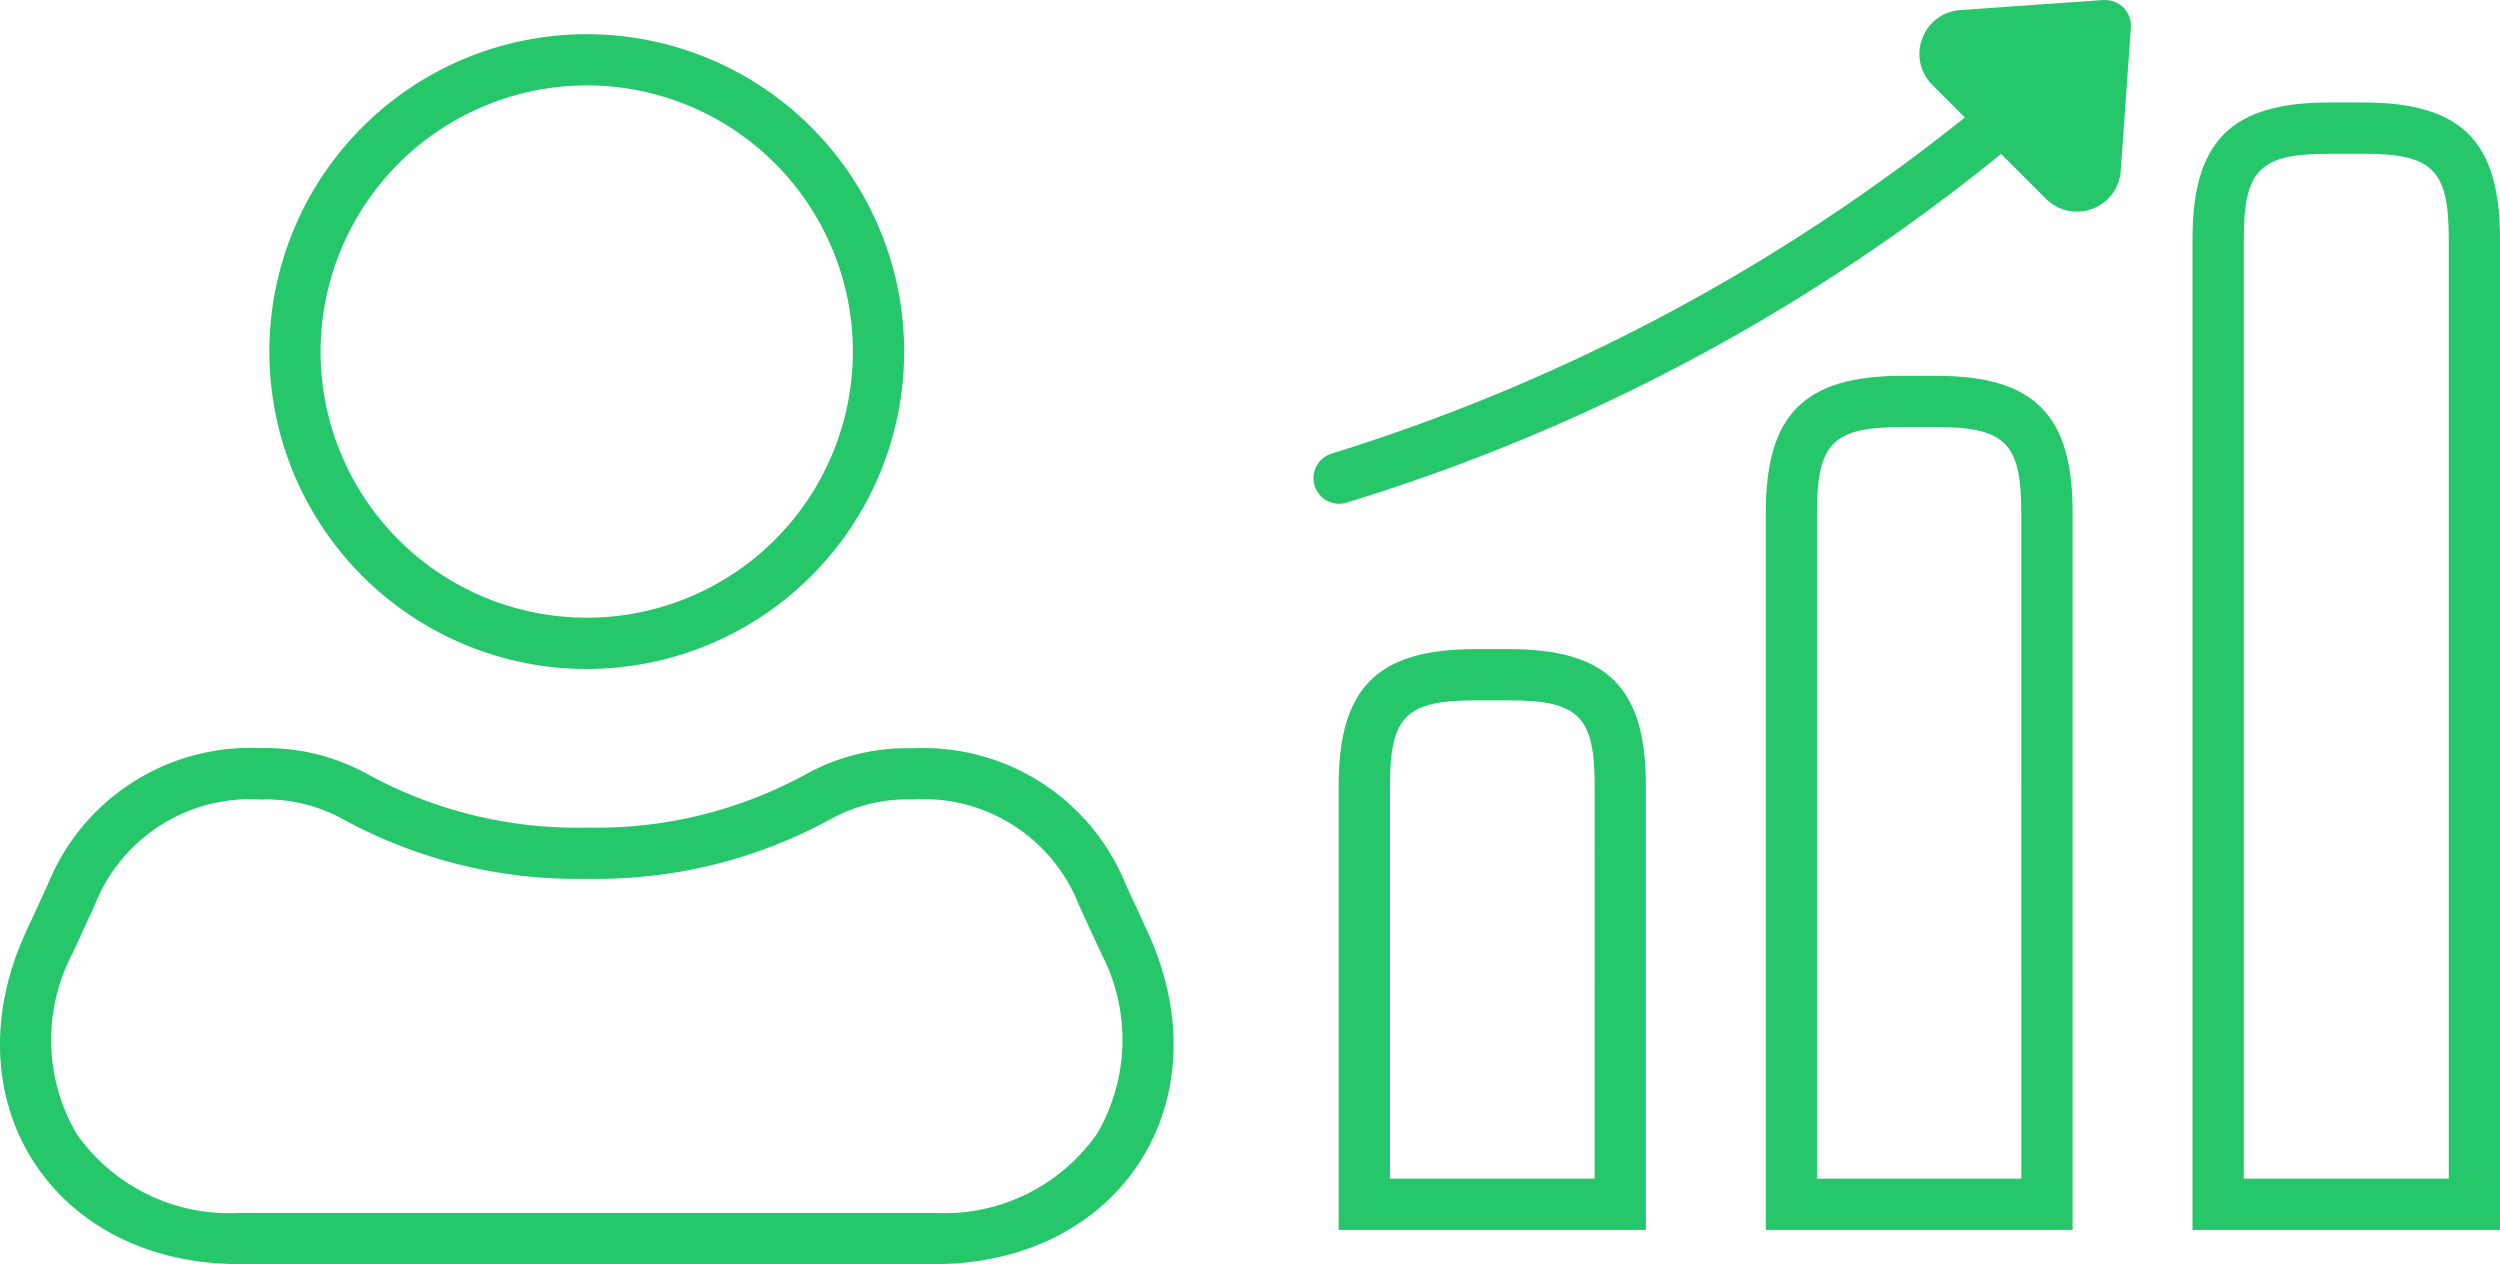
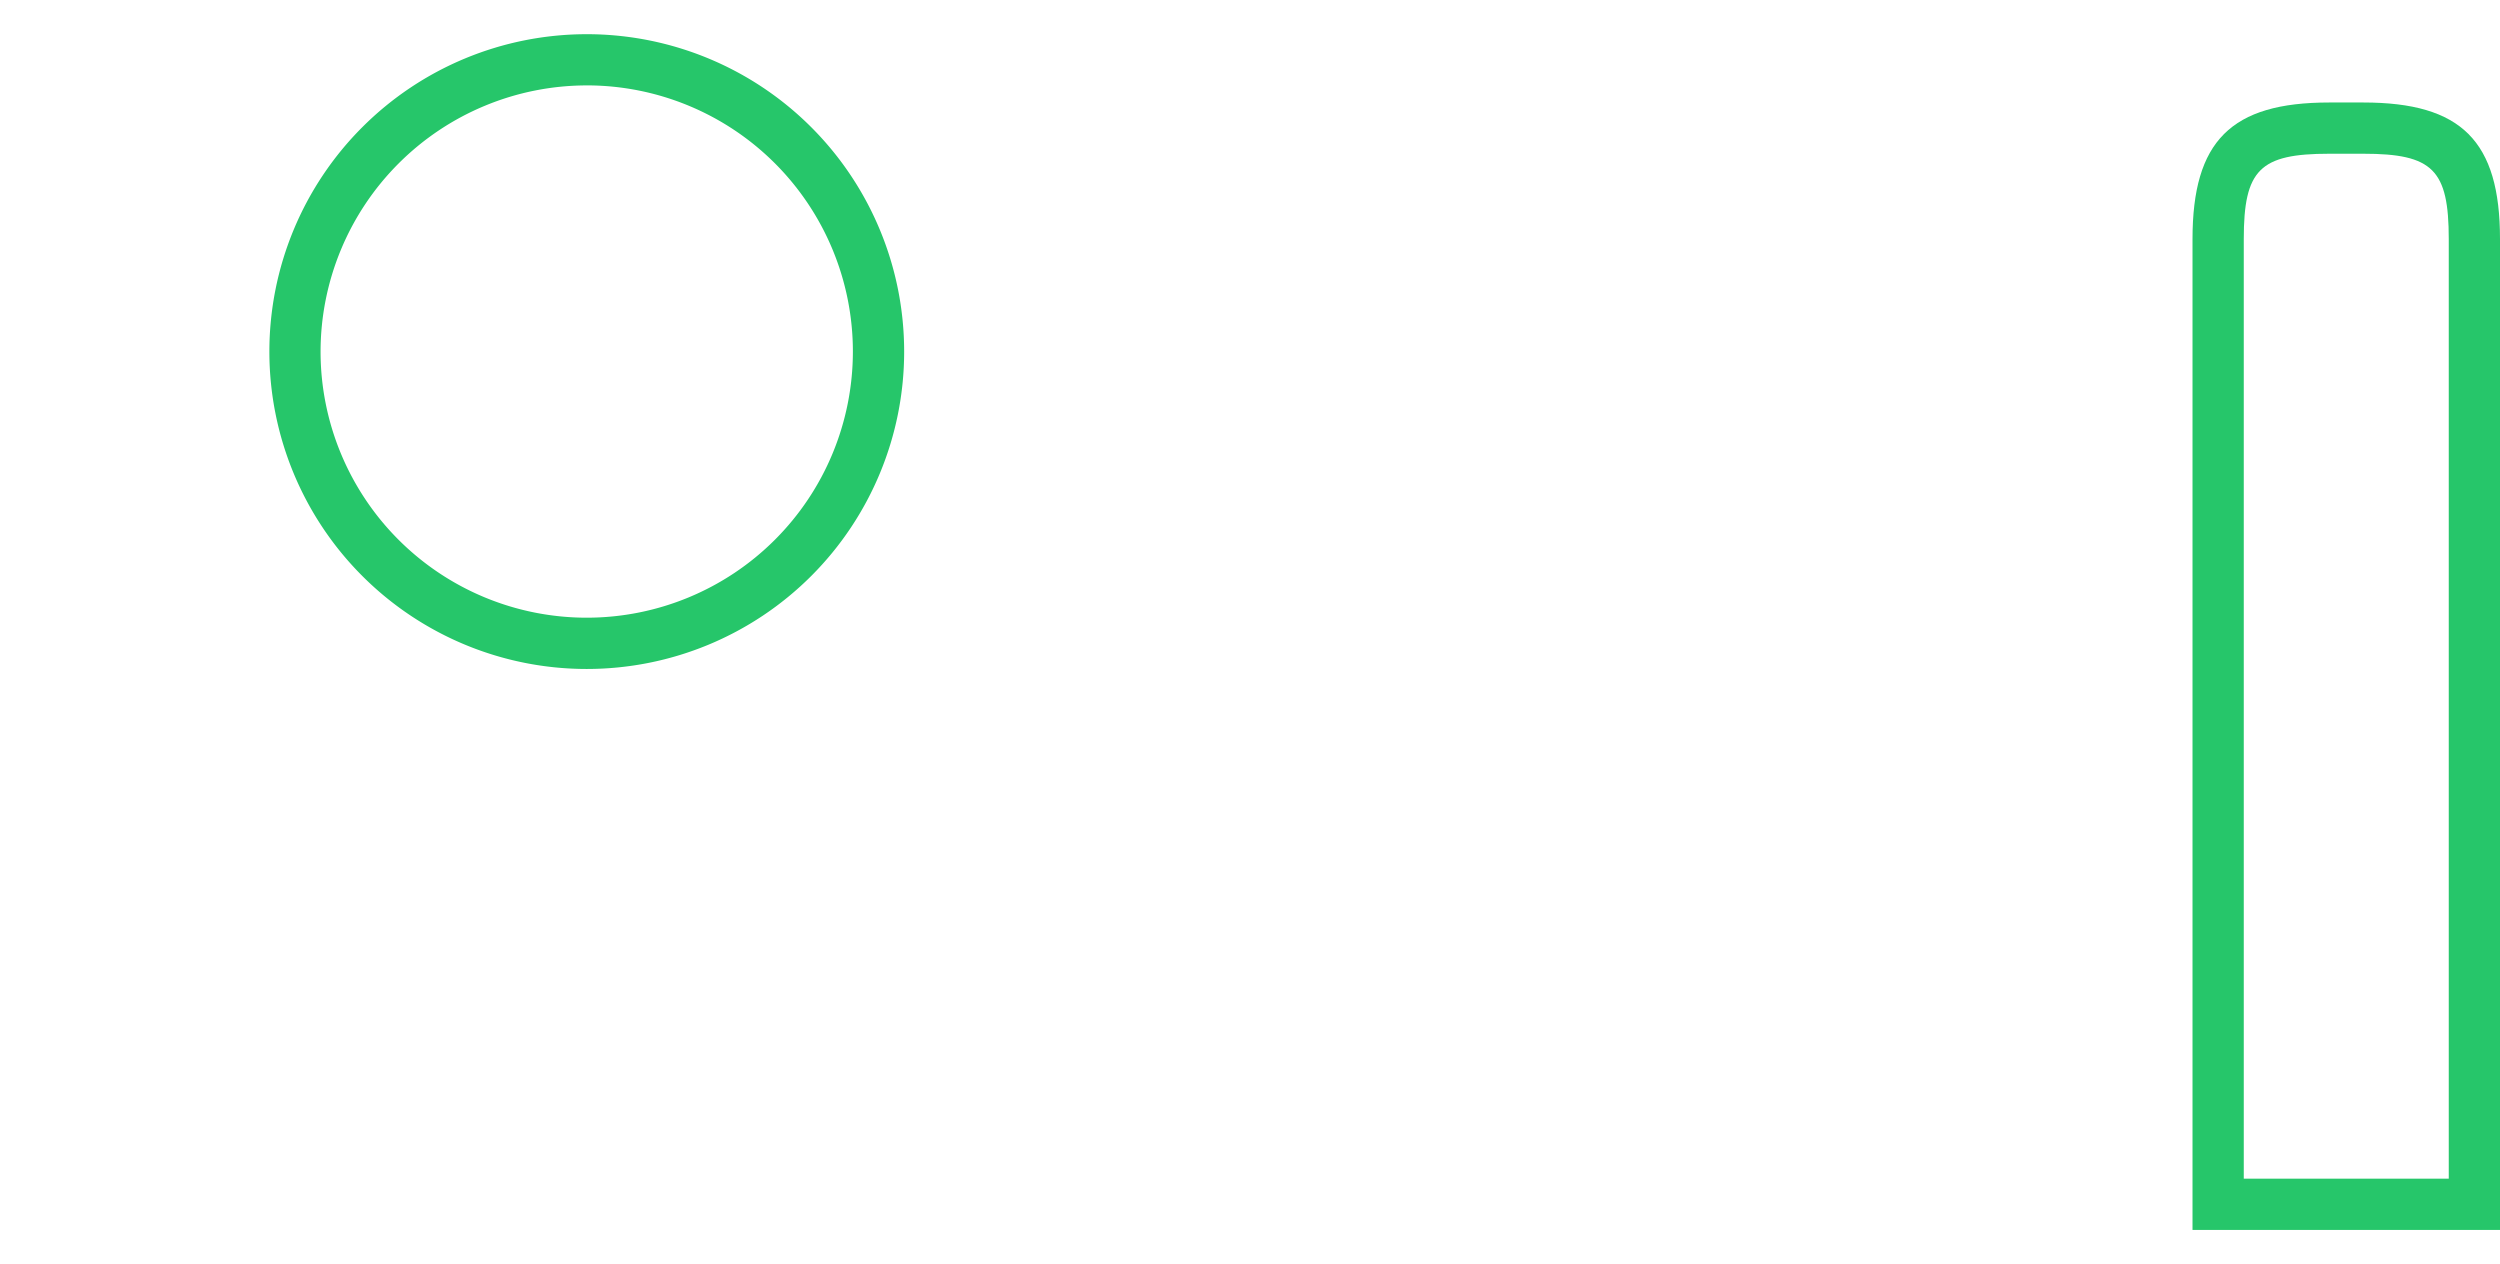
<svg xmlns="http://www.w3.org/2000/svg" width="118.663" height="60" viewBox="0 0 118.663 60">
  <defs>
    <clipPath id="clip-path">
      <rect id="長方形_4172" data-name="長方形 4172" width="118.663" height="60" fill="#26c66a" />
    </clipPath>
  </defs>
  <g id="グループ_2697" data-name="グループ 2697" clip-path="url(#clip-path)">
    <path id="パス_110869" data-name="パス 110869" d="M30.836,32.131A15.065,15.065,0,1,0,15.77,17.066,15.066,15.066,0,0,0,30.836,32.131m0-27.7A12.633,12.633,0,1,1,18.2,17.066,12.647,12.647,0,0,1,30.836,4.432" transform="translate(-2.984 -0.378)" fill="#26c66a" />
-     <path id="パス_110870" data-name="パス 110870" d="M54.463,52.5l-1.03-2.231a10.359,10.359,0,0,0-10.1-6.463A9.918,9.918,0,0,0,38.321,45a20.685,20.685,0,0,1-10.468,2.569A20.682,20.682,0,0,1,17.384,45a9.922,9.922,0,0,0-5.012-1.2,10.359,10.359,0,0,0-10.1,6.463L1.241,52.5c-3.709,8.035,1.251,15.787,10.1,15.787H44.362c8.849,0,13.81-7.752,10.1-15.787m-2.39,9.6a8.834,8.834,0,0,1-7.711,3.759H11.342A8.834,8.834,0,0,1,3.632,62.1,8.833,8.833,0,0,1,3.45,53.52l1.03-2.231a7.921,7.921,0,0,1,7.892-5.051,7.555,7.555,0,0,1,3.882.919A23.163,23.163,0,0,0,27.852,50a23.158,23.158,0,0,0,11.6-2.847,7.558,7.558,0,0,1,3.883-.919,7.921,7.921,0,0,1,7.892,5.051l1.03,2.231a8.834,8.834,0,0,1-.182,8.577" transform="translate(0 -8.288)" fill="#26c66a" />
-     <path id="パス_110871" data-name="パス 110871" d="M86.462,38H84.852c-4.656,0-6.486,1.829-6.486,6.486V65.568H92.948V44.486c0-4.657-1.829-6.486-6.486-6.486m4.054,25.135H80.8V44.486c0-3.3.758-4.054,4.054-4.054h1.609c3.3,0,4.054.758,4.054,4.054Z" transform="translate(-14.826 -7.189)" fill="#26c66a" />
-     <path id="パス_110872" data-name="パス 110872" d="M111.447,22h-1.59c-4.657,0-6.486,1.829-6.486,6.486V62.541h14.563V28.486c0-4.657-1.829-6.486-6.486-6.486M115.5,60.108h-9.7V28.486c0-3.3.757-4.054,4.054-4.054h1.59c3.3,0,4.054.758,4.054,4.054Z" transform="translate(-19.557 -4.162)" fill="#26c66a" />
    <path id="パス_110873" data-name="パス 110873" d="M136.459,6h-1.622c-4.657,0-6.486,1.829-6.486,6.486V59.514h14.595V12.486c0-4.657-1.829-6.486-6.486-6.486m4.054,51.081h-9.73V12.486c0-3.3.758-4.054,4.054-4.054h1.622c3.3,0,4.054.758,4.054,4.054Z" transform="translate(-24.283 -1.135)" fill="#26c66a" />
-     <path id="パス_110874" data-name="パス 110874" d="M114.379,0l-6.8.48a2.061,2.061,0,0,0-1.8,1.349,2.059,2.059,0,0,0,.479,2.2l1.543,1.544A91.213,91.213,0,0,1,77.746,21.53a1.217,1.217,0,0,0,.641,2.347A91.684,91.684,0,0,0,109.52,7.306l2.126,2.126A2.083,2.083,0,0,0,115.2,8.107l.481-6.8a1.216,1.216,0,0,0-1.3-1.3" transform="translate(-14.539 0)" fill="#26c66a" />
  </g>
</svg>